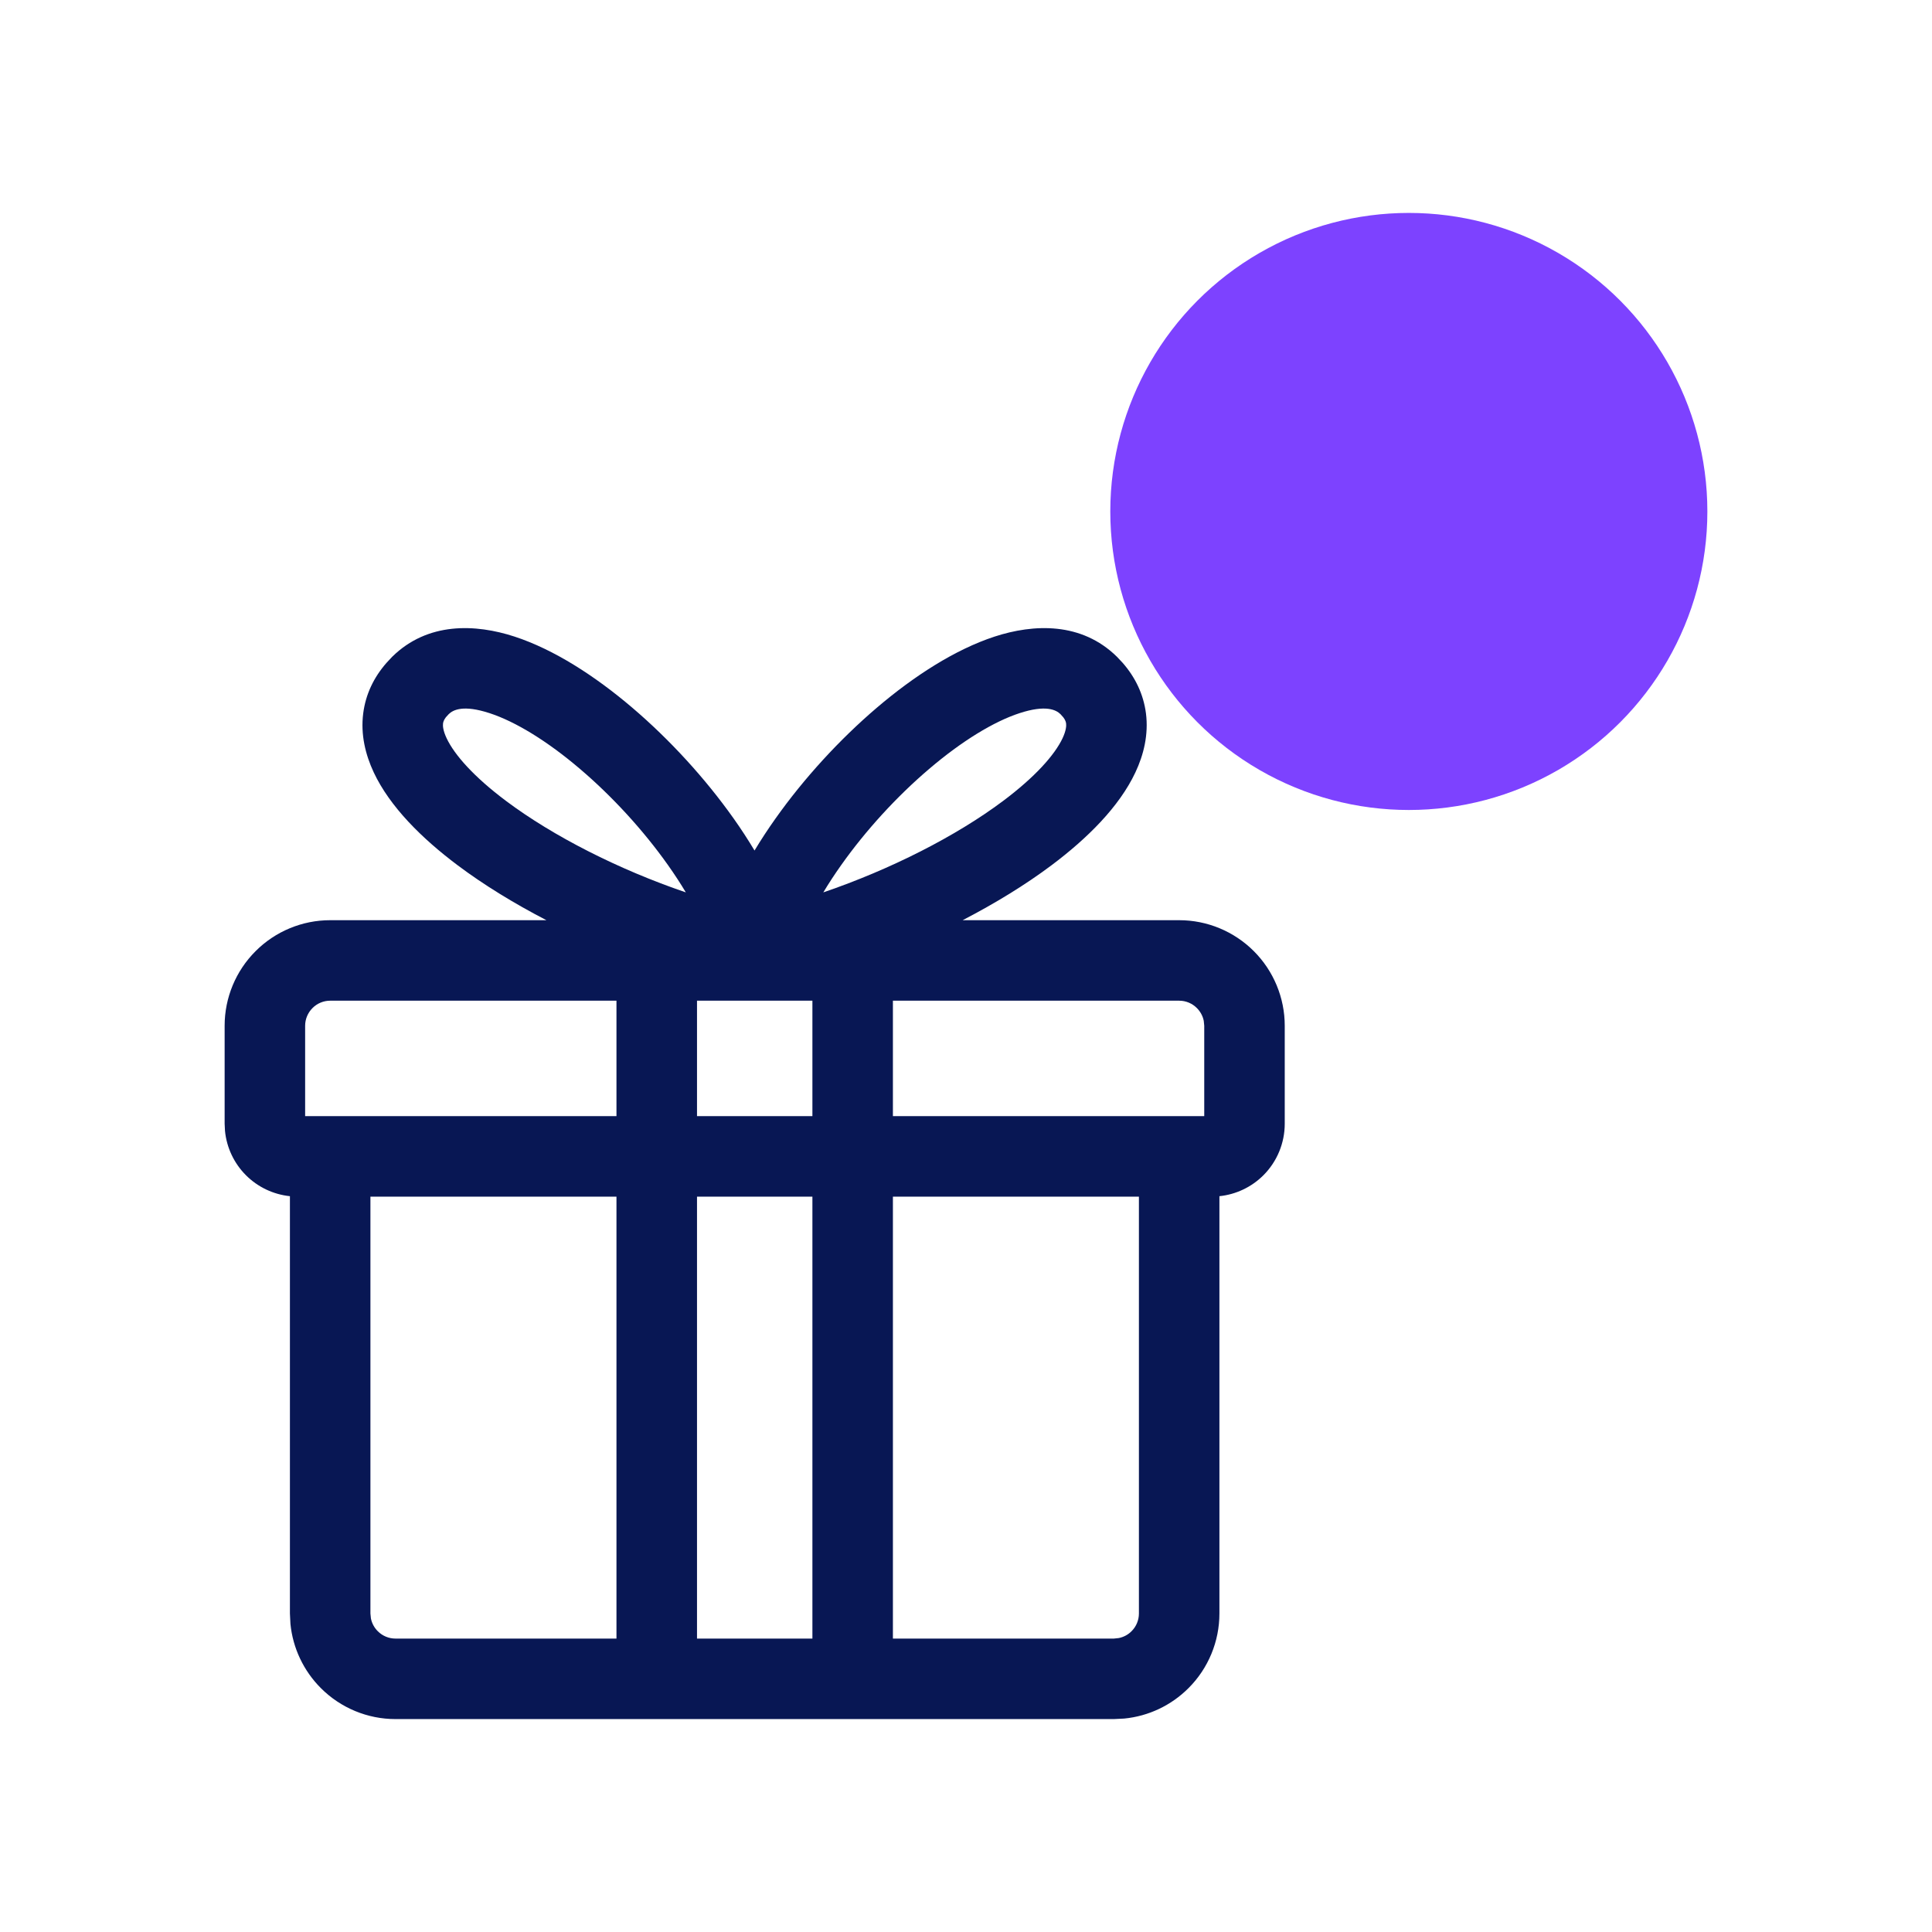
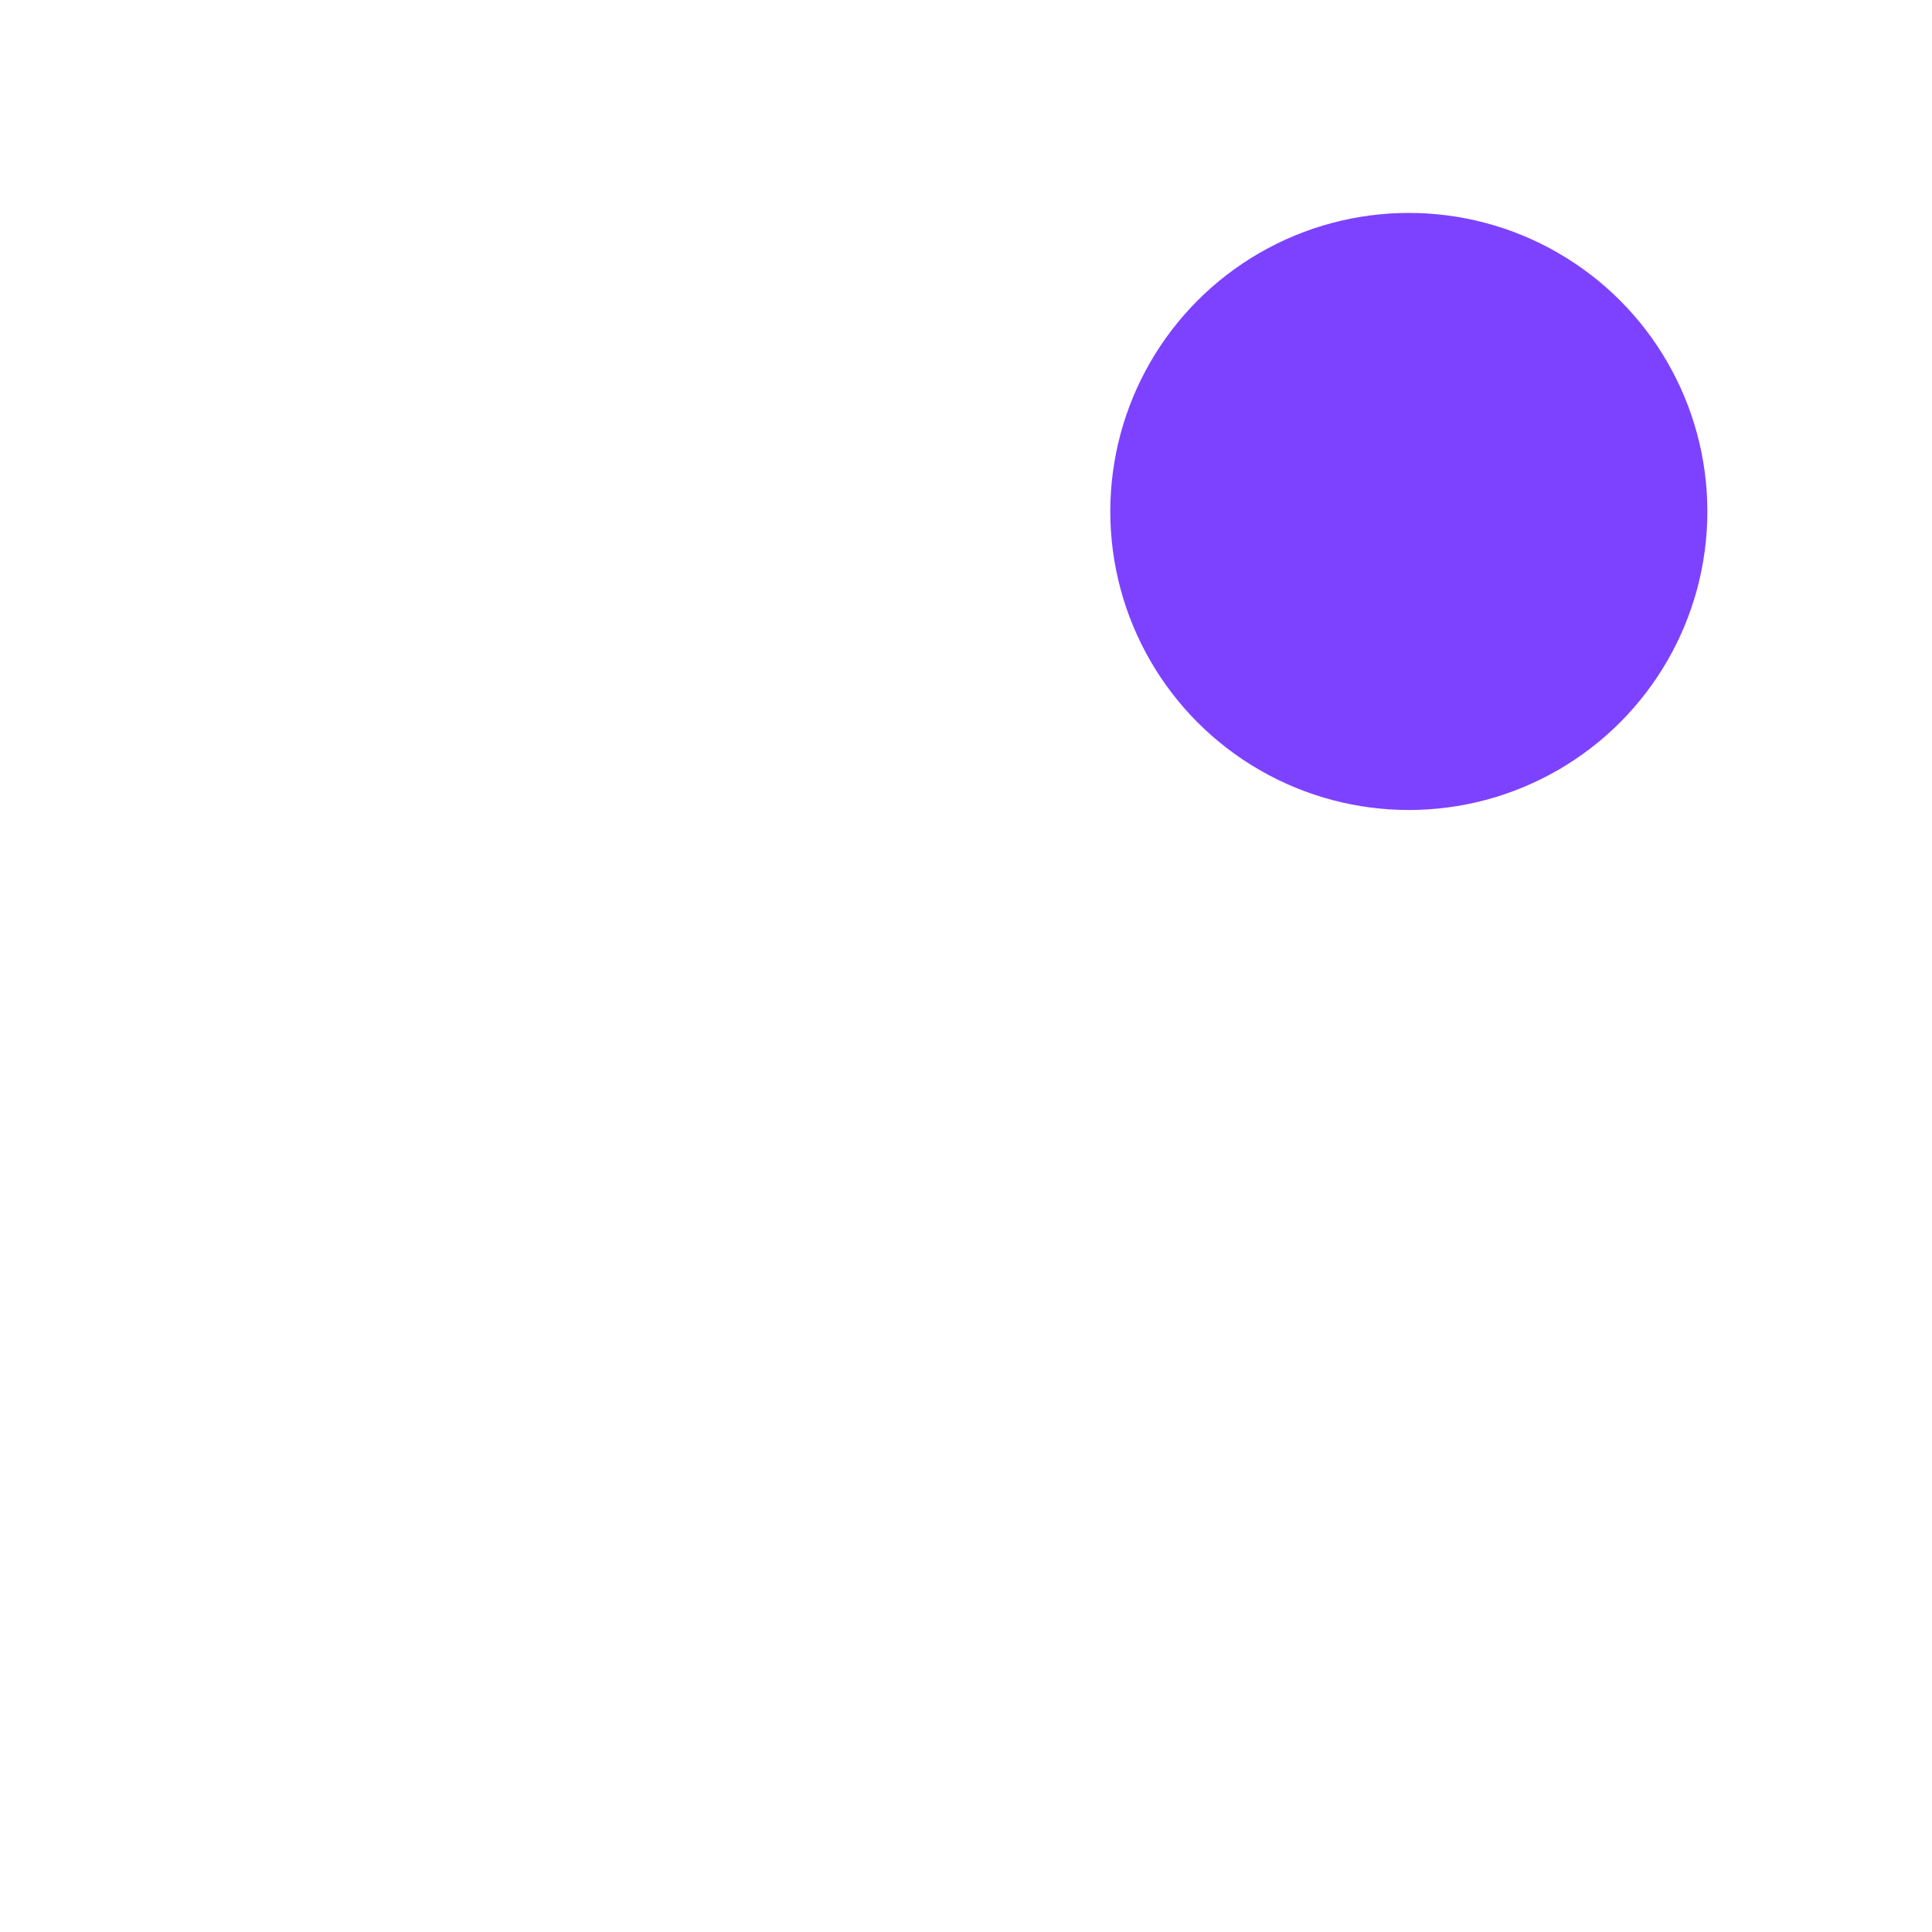
<svg xmlns="http://www.w3.org/2000/svg" width="48" height="48" viewBox="0 0 48 48" fill="none">
  <circle cx="35.002" cy="12.707" r="7.417" fill="#7D42FF" />
-   <path fill-rule="evenodd" clip-rule="evenodd" d="M24.71 15.816C25.682 15.499 26.868 15.449 27.75 16.317L27.892 16.468C28.206 16.826 28.41 17.25 28.471 17.723C28.538 18.25 28.415 18.752 28.208 19.191C27.807 20.043 27.017 20.829 26.118 21.502C25.476 21.983 24.726 22.442 23.917 22.862H29.297C29.992 22.862 30.659 23.139 31.151 23.631C31.642 24.122 31.919 24.789 31.919 25.484V27.919C31.919 28.399 31.728 28.86 31.389 29.199C31.094 29.494 30.707 29.676 30.296 29.719V40.087C30.296 40.782 30.02 41.45 29.528 41.941C29.098 42.372 28.533 42.638 27.933 42.697L27.674 42.71H9.825C9.13 42.71 8.463 42.433 7.972 41.941C7.542 41.511 7.276 40.947 7.216 40.347L7.203 40.087V29.719C6.792 29.676 6.406 29.494 6.111 29.199C5.814 28.902 5.631 28.512 5.59 28.098L5.581 27.919V25.484C5.581 24.789 5.858 24.122 6.35 23.631C6.841 23.139 7.508 22.862 8.203 22.862H13.576C12.767 22.443 12.018 21.983 11.376 21.502C10.478 20.829 9.687 20.043 9.286 19.191C9.08 18.752 8.956 18.25 9.024 17.723C9.084 17.25 9.288 16.826 9.603 16.468L9.744 16.317C10.627 15.449 11.812 15.499 12.784 15.816C13.768 16.138 14.788 16.798 15.707 17.581C16.637 18.373 17.522 19.339 18.229 20.338C18.412 20.596 18.585 20.862 18.746 21.131C18.908 20.862 19.082 20.597 19.266 20.338C19.973 19.339 20.858 18.373 21.787 17.581C22.706 16.798 23.726 16.138 24.71 15.816ZM9.203 40.087L9.215 40.209C9.239 40.329 9.298 40.44 9.386 40.527C9.502 40.644 9.661 40.71 9.825 40.71H15.316V29.73H9.203V40.087ZM17.317 40.71H20.184V29.73H17.317V40.71ZM22.184 40.71H27.674L27.796 40.697C27.915 40.673 28.026 40.615 28.113 40.527C28.23 40.411 28.296 40.252 28.296 40.087V29.73H22.184V40.71ZM8.203 24.862C8.038 24.862 7.88 24.928 7.764 25.045C7.647 25.162 7.581 25.32 7.581 25.484V27.73H15.316V24.862H8.203ZM17.317 27.73H20.184V24.862H17.317V27.73ZM22.184 27.73H29.919V25.484L29.907 25.363C29.884 25.244 29.824 25.133 29.736 25.045C29.62 24.928 29.462 24.862 29.297 24.862H22.184V27.73ZM12.163 17.718C11.51 17.505 11.257 17.636 11.148 17.743L11.077 17.821C11.023 17.892 11.011 17.943 11.007 17.976C11 18.032 11.005 18.148 11.096 18.341C11.291 18.755 11.775 19.302 12.575 19.901C13.741 20.774 15.366 21.601 17.039 22.171C16.907 21.95 16.758 21.722 16.596 21.493C15.986 20.631 15.214 19.788 14.41 19.104C13.596 18.41 12.804 17.927 12.163 17.718ZM26.347 17.743C26.238 17.636 25.984 17.505 25.331 17.718C24.69 17.927 23.898 18.41 23.084 19.104C22.28 19.788 21.509 20.631 20.899 21.493C20.736 21.723 20.588 21.949 20.455 22.171C22.128 21.6 23.753 20.774 24.919 19.901C25.719 19.302 26.204 18.755 26.399 18.341C26.489 18.148 26.494 18.032 26.487 17.976C26.483 17.943 26.471 17.892 26.417 17.821L26.347 17.743Z" fill="#081754" />
</svg>